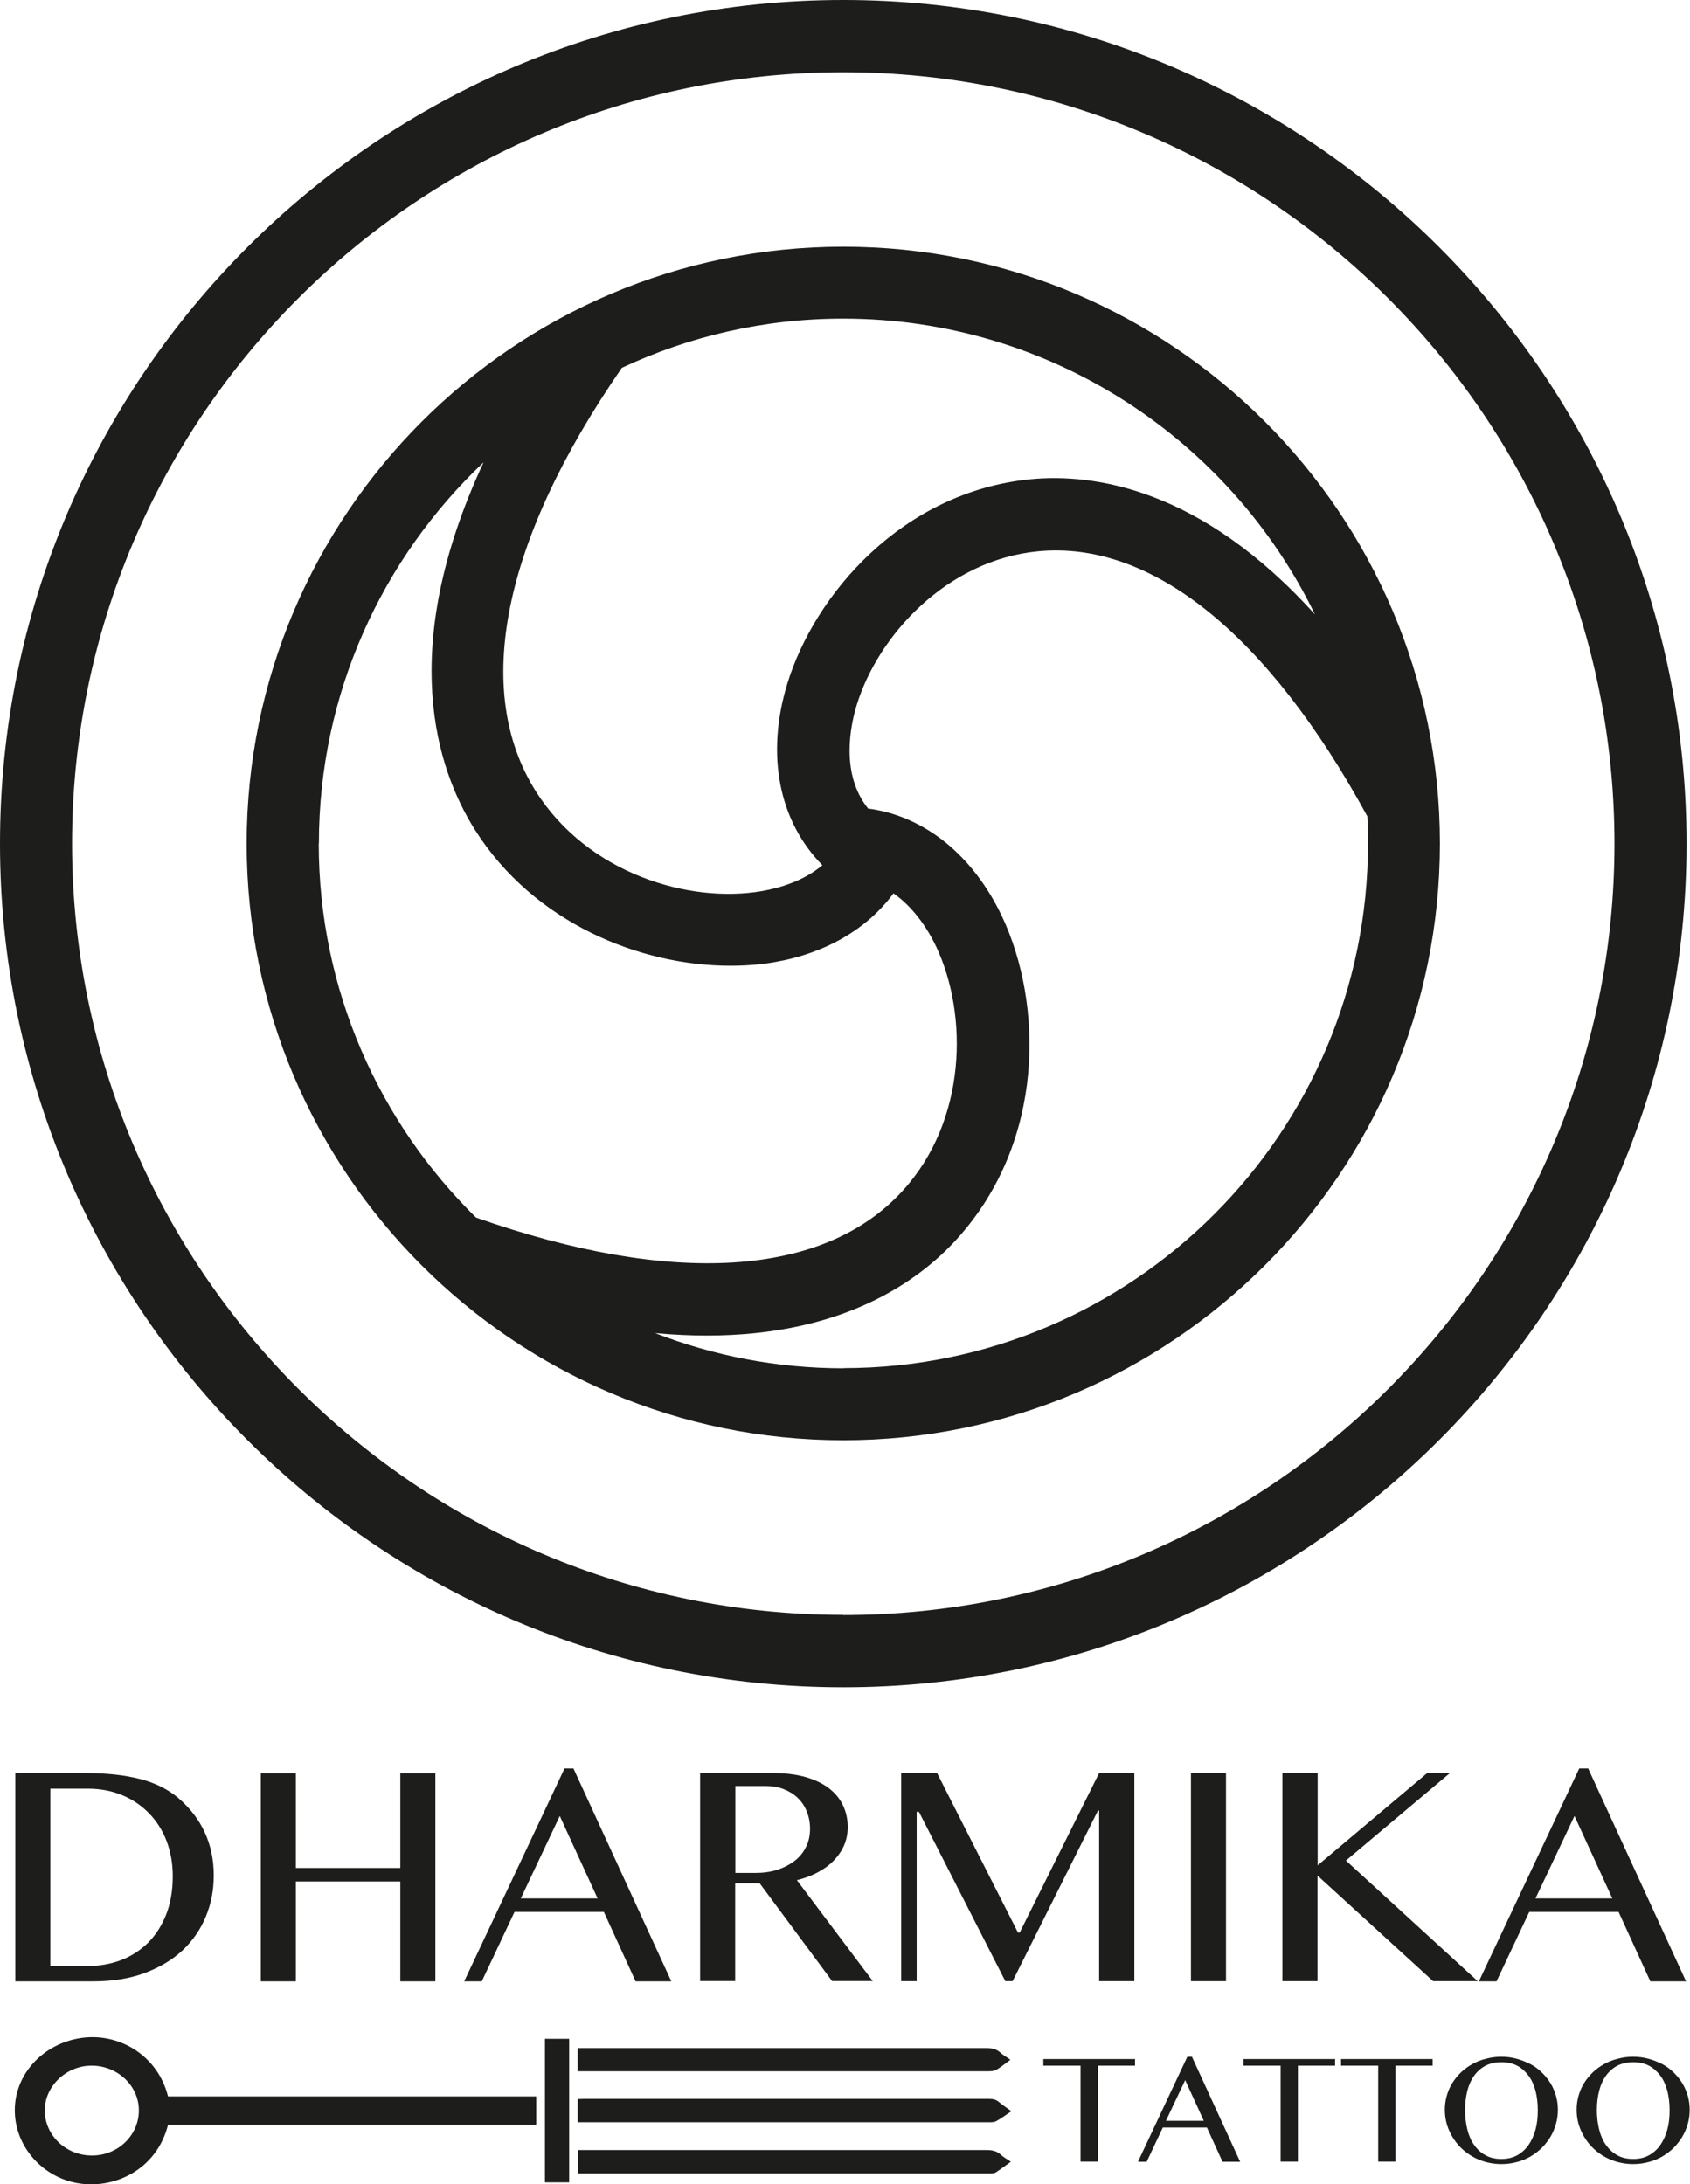
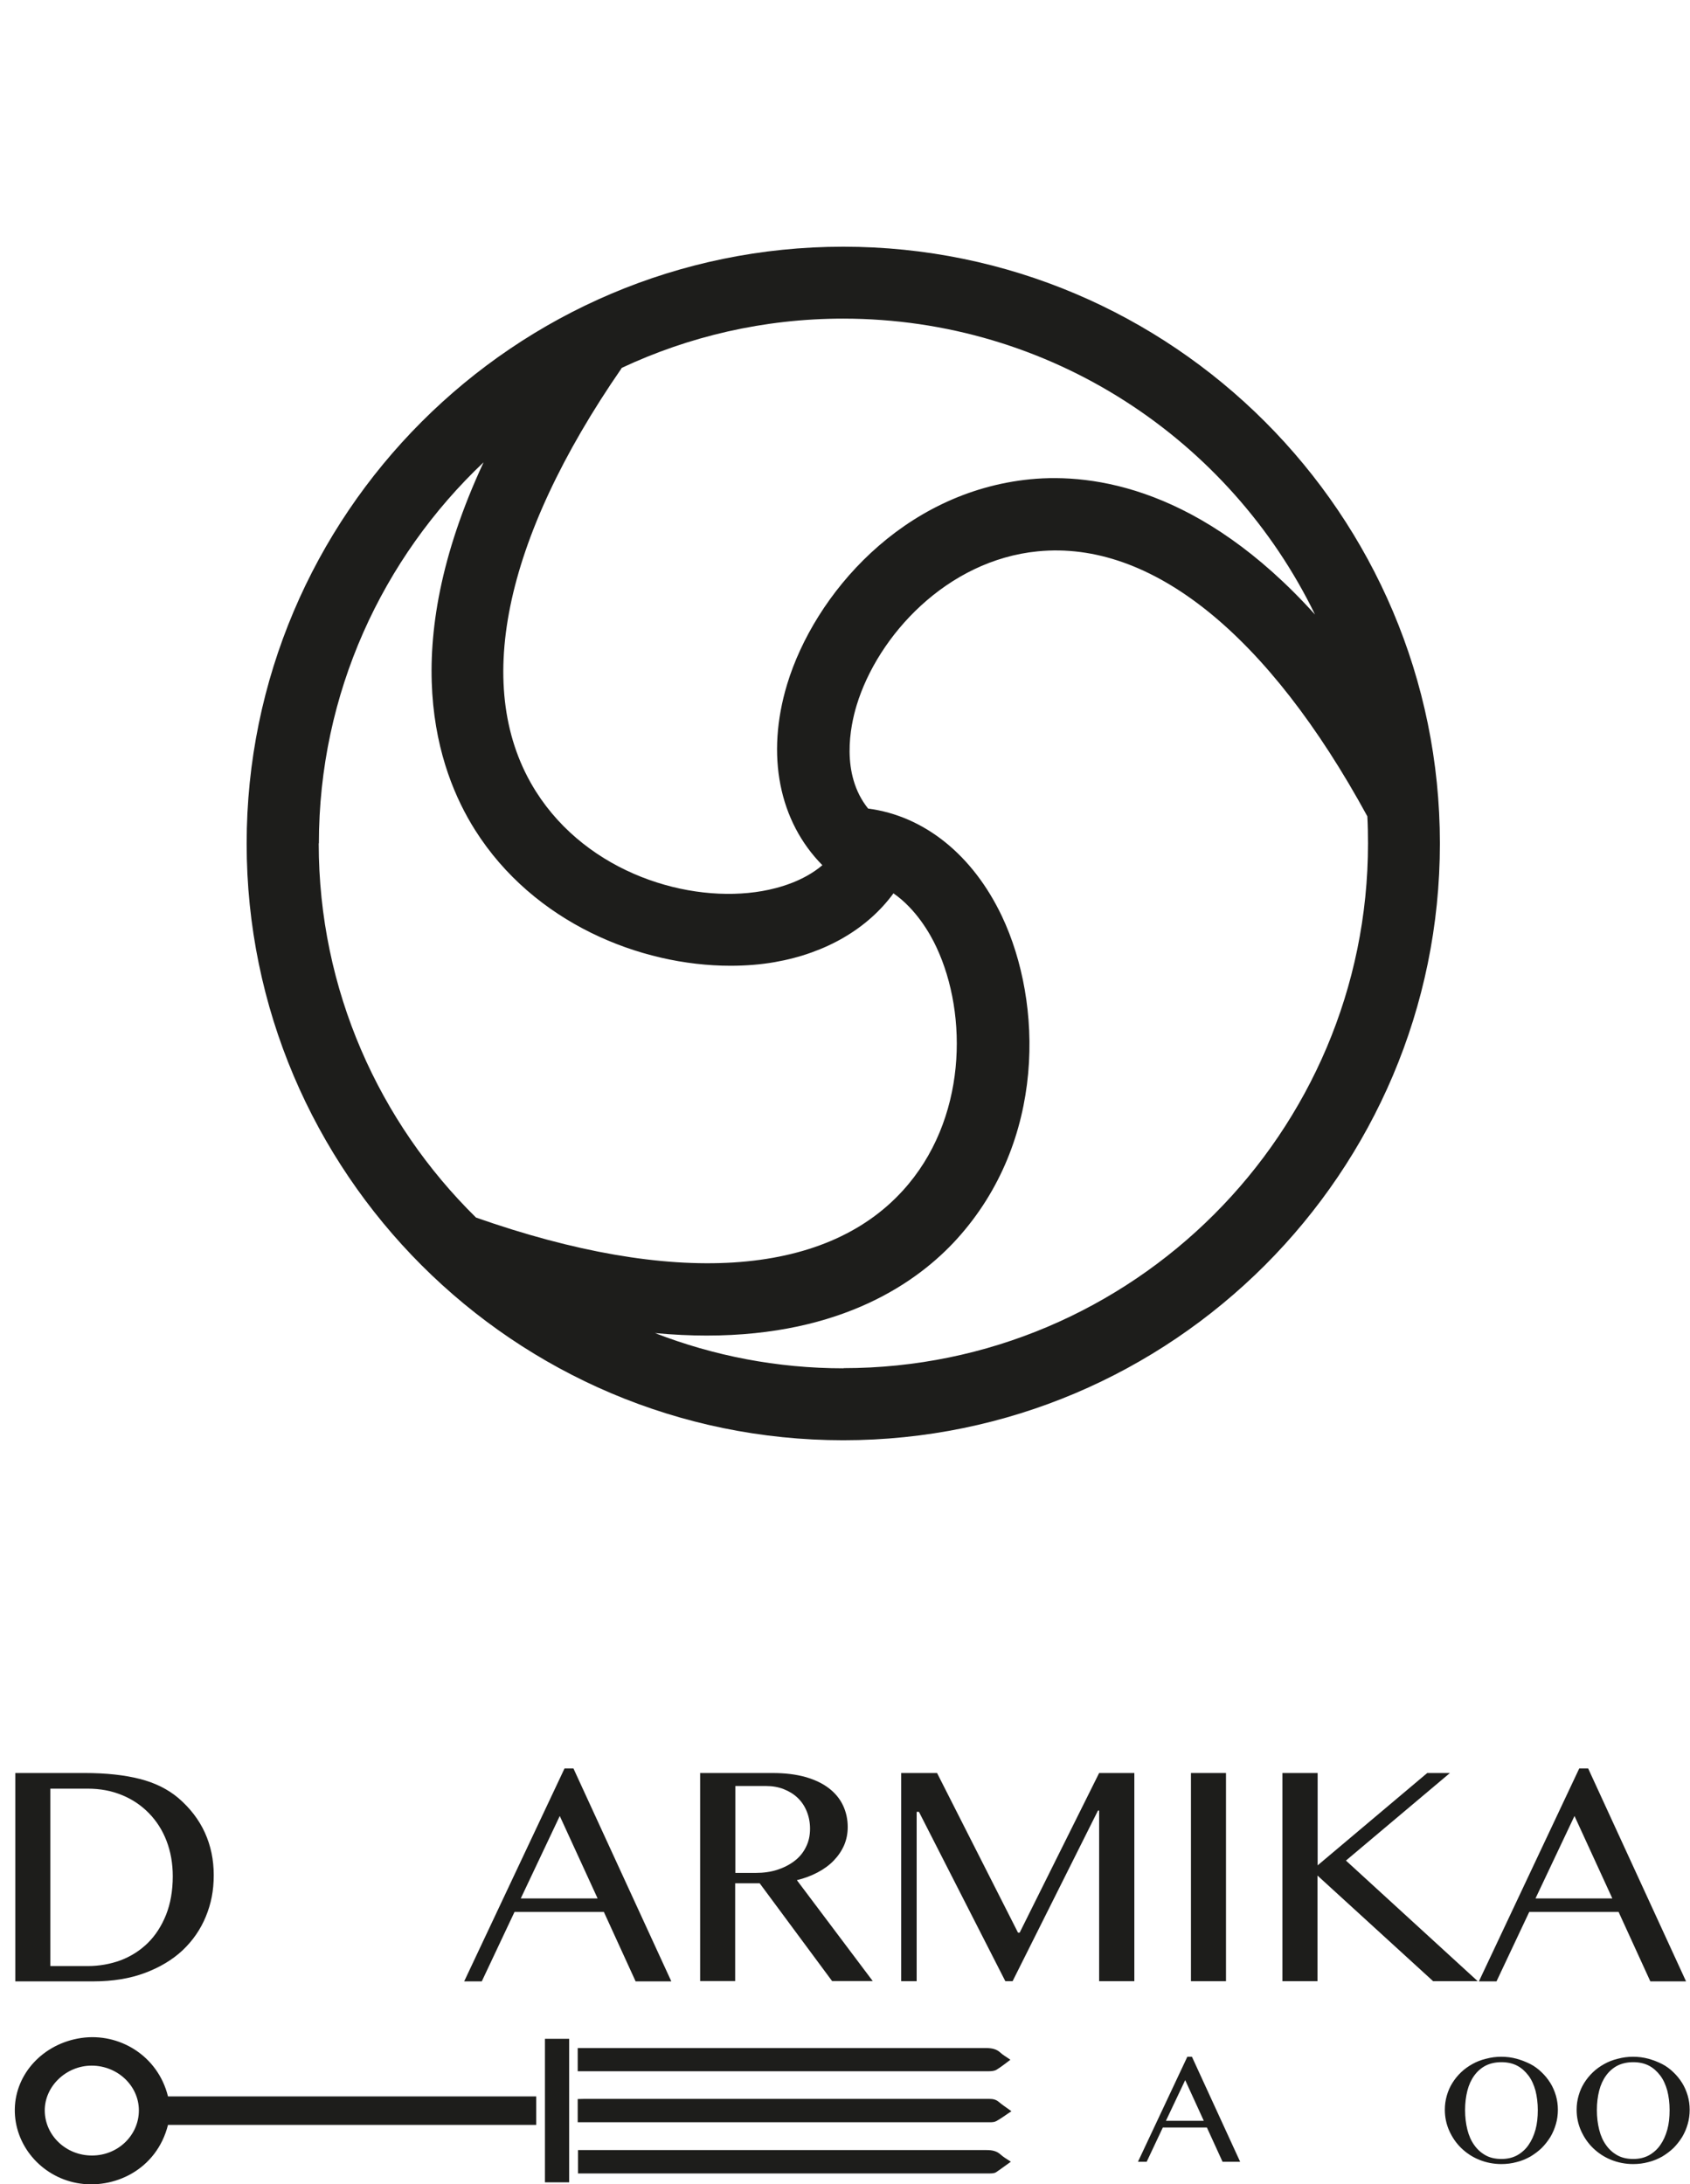
<svg xmlns="http://www.w3.org/2000/svg" id="Layer_2" viewBox="0 0 102.71 132.72">
  <defs>
    <style>.cls-1{fill:#1d1d1b;}</style>
  </defs>
  <g id="Capa_1">
    <g>
      <g>
        <path class="cls-1" d="M.93,107.73H5.15c1.3,0,2.41,.12,3.35,.36,.94,.24,1.71,.63,2.34,1.16,.71,.61,1.25,1.31,1.61,2.1,.36,.79,.54,1.65,.54,2.59s-.16,1.73-.48,2.51c-.32,.78-.79,1.46-1.41,2.05-.62,.58-1.39,1.04-2.3,1.38-.91,.34-1.96,.51-3.13,.51H.93v-12.65Zm2.13,11.73h2.26c.71,0,1.38-.12,2.01-.35,.63-.24,1.18-.59,1.65-1.05s.84-1.04,1.11-1.71c.27-.68,.41-1.46,.41-2.35,0-.78-.13-1.5-.38-2.15s-.61-1.21-1.07-1.68c-.46-.47-1-.84-1.64-1.1-.63-.26-1.32-.39-2.08-.39H3.06v10.79Z" />
-         <path class="cls-1" d="M17.98,114.32v6.07h-2.13v-12.65h2.13v5.76h6.35v-5.76h2.13v12.65h-2.13v-6.07h-6.35Z" />
        <path class="cls-1" d="M34.85,107.45l5.95,12.94h-2.17l-1.93-4.22h-5.43l-1.99,4.22h-1.07l6.1-12.94h.53Zm-3.2,7.9h4.67l-2.3-5.01-2.37,5.01Z" />
        <path class="cls-1" d="M42.56,107.73h4.39c.76,0,1.42,.08,1.99,.24,.57,.16,1.05,.39,1.43,.68,.38,.29,.67,.64,.86,1.04,.19,.4,.29,.84,.29,1.32,0,.39-.07,.76-.22,1.11-.15,.34-.36,.65-.63,.93-.27,.28-.6,.52-.98,.72-.38,.2-.8,.36-1.26,.47l4.61,6.13h-2.47l-4.4-5.94h-1.49v5.94h-2.13v-12.65Zm2.13,6.07h1.23c.48,0,.92-.06,1.32-.19,.4-.13,.75-.31,1.05-.54,.3-.23,.53-.51,.69-.84,.17-.33,.25-.7,.25-1.12,0-.38-.07-.73-.2-1.05-.13-.32-.31-.59-.55-.82-.24-.23-.52-.4-.85-.53-.33-.13-.69-.19-1.07-.19h-1.87v5.28Z" />
        <path class="cls-1" d="M54.77,107.73h2.18l4.92,9.7h.1l4.83-9.7h2.14v12.65h-2.14v-10.37h-.07l-5.19,10.37h-.44l-5.25-10.29h-.14v10.29h-.94v-12.65Z" />
        <path class="cls-1" d="M72.38,107.73h2.13v12.65h-2.13v-12.65Z" />
        <path class="cls-1" d="M77.95,107.73h2.13v5.61l6.66-5.61h1.38l-6.32,5.32,8.01,7.33h-2.71l-7.03-6.42v6.42h-2.13v-12.65Z" />
        <path class="cls-1" d="M96.52,107.45l5.95,12.94h-2.17l-1.93-4.22h-5.43l-1.99,4.22h-1.07l6.1-12.94h.53Zm-3.2,7.9h4.67l-2.3-5.01-2.37,5.01Z" />
      </g>
      <g>
-         <path class="cls-1" d="M68.98,125.11v.4h-2.26v5.83h-1.05v-5.83h-2.26v-.4h5.56Z" />
        <path class="cls-1" d="M72.44,124.97l2.93,6.38h-1.07l-.95-2.08h-2.68l-.98,2.08h-.53l3-6.38h.26Zm-1.58,3.89h2.3l-1.13-2.47-1.17,2.47Z" />
-         <path class="cls-1" d="M81.14,125.11v.4h-2.26v5.83h-1.05v-5.83h-2.26v-.4h5.56Z" />
-         <path class="cls-1" d="M87.07,125.11v.4h-2.26v5.83h-1.05v-5.83h-2.26v-.4h5.56Z" />
        <path class="cls-1" d="M91.25,131.49c-.48,0-.93-.09-1.35-.26-.42-.17-.78-.41-1.09-.71-.31-.3-.55-.65-.73-1.05s-.27-.83-.27-1.28c0-.3,.04-.58,.12-.86,.08-.28,.19-.53,.34-.77s.33-.46,.53-.65c.21-.2,.44-.36,.69-.5s.53-.25,.83-.32c.3-.08,.6-.12,.92-.12s.63,.04,.93,.12c.29,.08,.57,.19,.83,.32s.49,.31,.69,.5,.38,.41,.53,.65,.26,.5,.34,.77c.08,.28,.12,.56,.12,.86s-.04,.6-.12,.87c-.08,.28-.19,.54-.34,.79-.15,.24-.33,.47-.53,.67-.21,.2-.44,.37-.69,.52-.26,.14-.53,.26-.83,.33-.29,.08-.6,.12-.93,.12Zm0-.31c.36,0,.67-.07,.95-.22,.27-.15,.51-.36,.69-.62,.19-.27,.33-.58,.43-.94,.1-.36,.14-.76,.14-1.19s-.05-.82-.14-1.18c-.1-.36-.24-.67-.43-.92s-.42-.46-.69-.6c-.27-.14-.59-.21-.95-.21s-.68,.07-.96,.21c-.27,.14-.5,.34-.69,.6s-.33,.57-.42,.92c-.09,.36-.14,.75-.14,1.18s.05,.83,.14,1.19c.09,.36,.23,.68,.42,.94,.19,.27,.42,.47,.69,.62,.27,.15,.59,.22,.96,.22Z" />
        <path class="cls-1" d="M99.26,131.49c-.48,0-.93-.09-1.35-.26-.42-.17-.78-.41-1.09-.71-.31-.3-.55-.65-.73-1.05s-.27-.83-.27-1.28c0-.3,.04-.58,.12-.86,.08-.28,.19-.53,.34-.77s.33-.46,.53-.65c.21-.2,.44-.36,.69-.5s.53-.25,.83-.32c.3-.08,.6-.12,.92-.12s.63,.04,.93,.12c.29,.08,.57,.19,.83,.32s.49,.31,.69,.5,.38,.41,.53,.65,.26,.5,.34,.77c.08,.28,.12,.56,.12,.86s-.04,.6-.12,.87c-.08,.28-.19,.54-.34,.79-.15,.24-.33,.47-.53,.67-.21,.2-.44,.37-.69,.52-.26,.14-.53,.26-.83,.33-.29,.08-.6,.12-.93,.12Zm0-.31c.36,0,.67-.07,.95-.22,.27-.15,.51-.36,.69-.62,.19-.27,.33-.58,.43-.94,.1-.36,.14-.76,.14-1.19s-.05-.82-.14-1.18c-.1-.36-.24-.67-.43-.92s-.42-.46-.69-.6c-.27-.14-.59-.21-.95-.21s-.68,.07-.96,.21c-.27,.14-.5,.34-.69,.6s-.33,.57-.42,.92c-.09,.36-.14,.75-.14,1.18s.05,.83,.14,1.19c.09,.36,.23,.68,.42,.94,.19,.27,.42,.47,.69,.62,.27,.15,.59,.22,.96,.22Z" />
      </g>
      <g>
-         <path class="cls-1" d="M51.25,0C22.99,0,0,22.99,0,51.26s22.99,51.26,51.25,51.26,51.25-22.99,51.25-51.26S79.52,0,51.25,0m0,98.12c-25.84,0-46.87-21.02-46.87-46.87S25.41,4.39,51.25,4.39s46.87,21.03,46.87,46.87-21.02,46.87-46.87,46.87" />
        <path class="cls-1" d="M51.25,14.99c20,0,36.26,16.27,36.26,36.26s-16.27,36.26-36.26,36.26S14.99,71.25,14.99,51.26,31.26,14.99,51.25,14.99m-13.47,7.38c-7.23,10.46-9.09,19.58-5.21,25.72,3.16,4.99,9.32,6.83,13.76,6.05,1.02-.18,2.51-.6,3.65-1.57-2.63-2.66-3.45-6.68-2.14-11,1.66-5.46,7-11.68,14.78-12.45,3.83-.37,10.35,.52,17.3,8.22-5.17-10.63-16.08-17.98-28.68-17.98-4.81,0-9.38,1.08-13.47,3m-18.4,28.88c0,8.9,3.67,16.95,9.56,22.74,11.95,4.2,21.16,3.62,25.94-1.64,3.9-4.28,3.97-10.68,2.04-14.79-.38-.82-1.24-2.32-2.61-3.27-1.56,2.13-4.07,3.63-7.22,4.18-.85,.15-1.76,.22-2.69,.22-5.48,0-11.95-2.6-15.52-8.25-2.32-3.67-4.78-10.96,.52-22.34-6.15,5.82-10.01,14.04-10.01,23.16m31.88,31.88c17.58,0,31.88-14.3,31.88-31.88,0-.55-.01-1.1-.04-1.65-6.03-11.06-13.13-16.78-20.03-16.1-5.52,.54-9.72,5.11-11.01,9.36-.38,1.25-.99,4.17,.7,6.27,3.39,.44,6.36,2.8,8.14,6.56,2.48,5.26,2.67,13.64-2.76,19.61-2.34,2.57-6.93,5.85-15.19,5.85-.99,0-2.04-.05-3.14-.15,3.56,1.38,7.42,2.14,11.46,2.14" />
      </g>
      <g>
        <path class="cls-1" d="M61.43,131.35c-.34,.24-.61,.45-.9,.64-.09,.06-.26,.07-.39,.07-7.62,0-15.24,0-22.86,0-.71,0-1.41,0-2.15,0v-1.42c.12,0,.24,0,.37,0,8.15,0,16.31,0,24.46,0,.35,0,.62,.06,.85,.27,.16,.15,.37,.27,.63,.44Z" />
        <g>
          <path class="cls-1" d="M10.21,127.38h22.38v1.73H10.21c-.69,2.74-3.31,3.95-5.55,3.53-2.18-.41-3.8-2.32-3.76-4.5,.04-2.15,1.73-3.97,4.03-4.31,2.31-.34,4.67,1.07,5.28,3.55Zm-1.77,.85c0-1.5-1.3-2.72-2.87-2.72-1.56,0-2.87,1.27-2.85,2.75,.02,1.51,1.31,2.72,2.88,2.71,1.57,0,2.84-1.23,2.84-2.74Z" />
          <path class="cls-1" d="M35.11,128.95v-1.41c.13,0,.25-.01,.38-.01,8.21,0,16.42,0,24.64,0,.24,0,.42,.05,.58,.19,.2,.17,.43,.32,.76,.56-.34,.22-.61,.43-.92,.6-.1,.06-.26,.07-.39,.07-3.83,0-7.67,0-11.5,0-4.37,0-8.73,0-13.1,0-.14,0-.27,0-.44,0Z" />
          <path class="cls-1" d="M61.41,125.15c-.32,.24-.57,.44-.85,.61-.11,.07-.3,.09-.45,.09-4.5,0-8.99,0-13.49,0-3.68,0-7.36,0-11.05,0-.15,0-.3,0-.46,0v-1.41c.14,0,.27,0,.41,0,2.74,0,5.48,0,8.22,0,5.39,0,10.77,0,16.16,0,.38,0,.67,.06,.91,.29,.15,.14,.36,.25,.59,.42Z" />
          <path class="cls-1" d="M33.12,123.88h1.47v8.72h-1.47v-8.72Z" />
        </g>
      </g>
    </g>
  </g>
</svg>